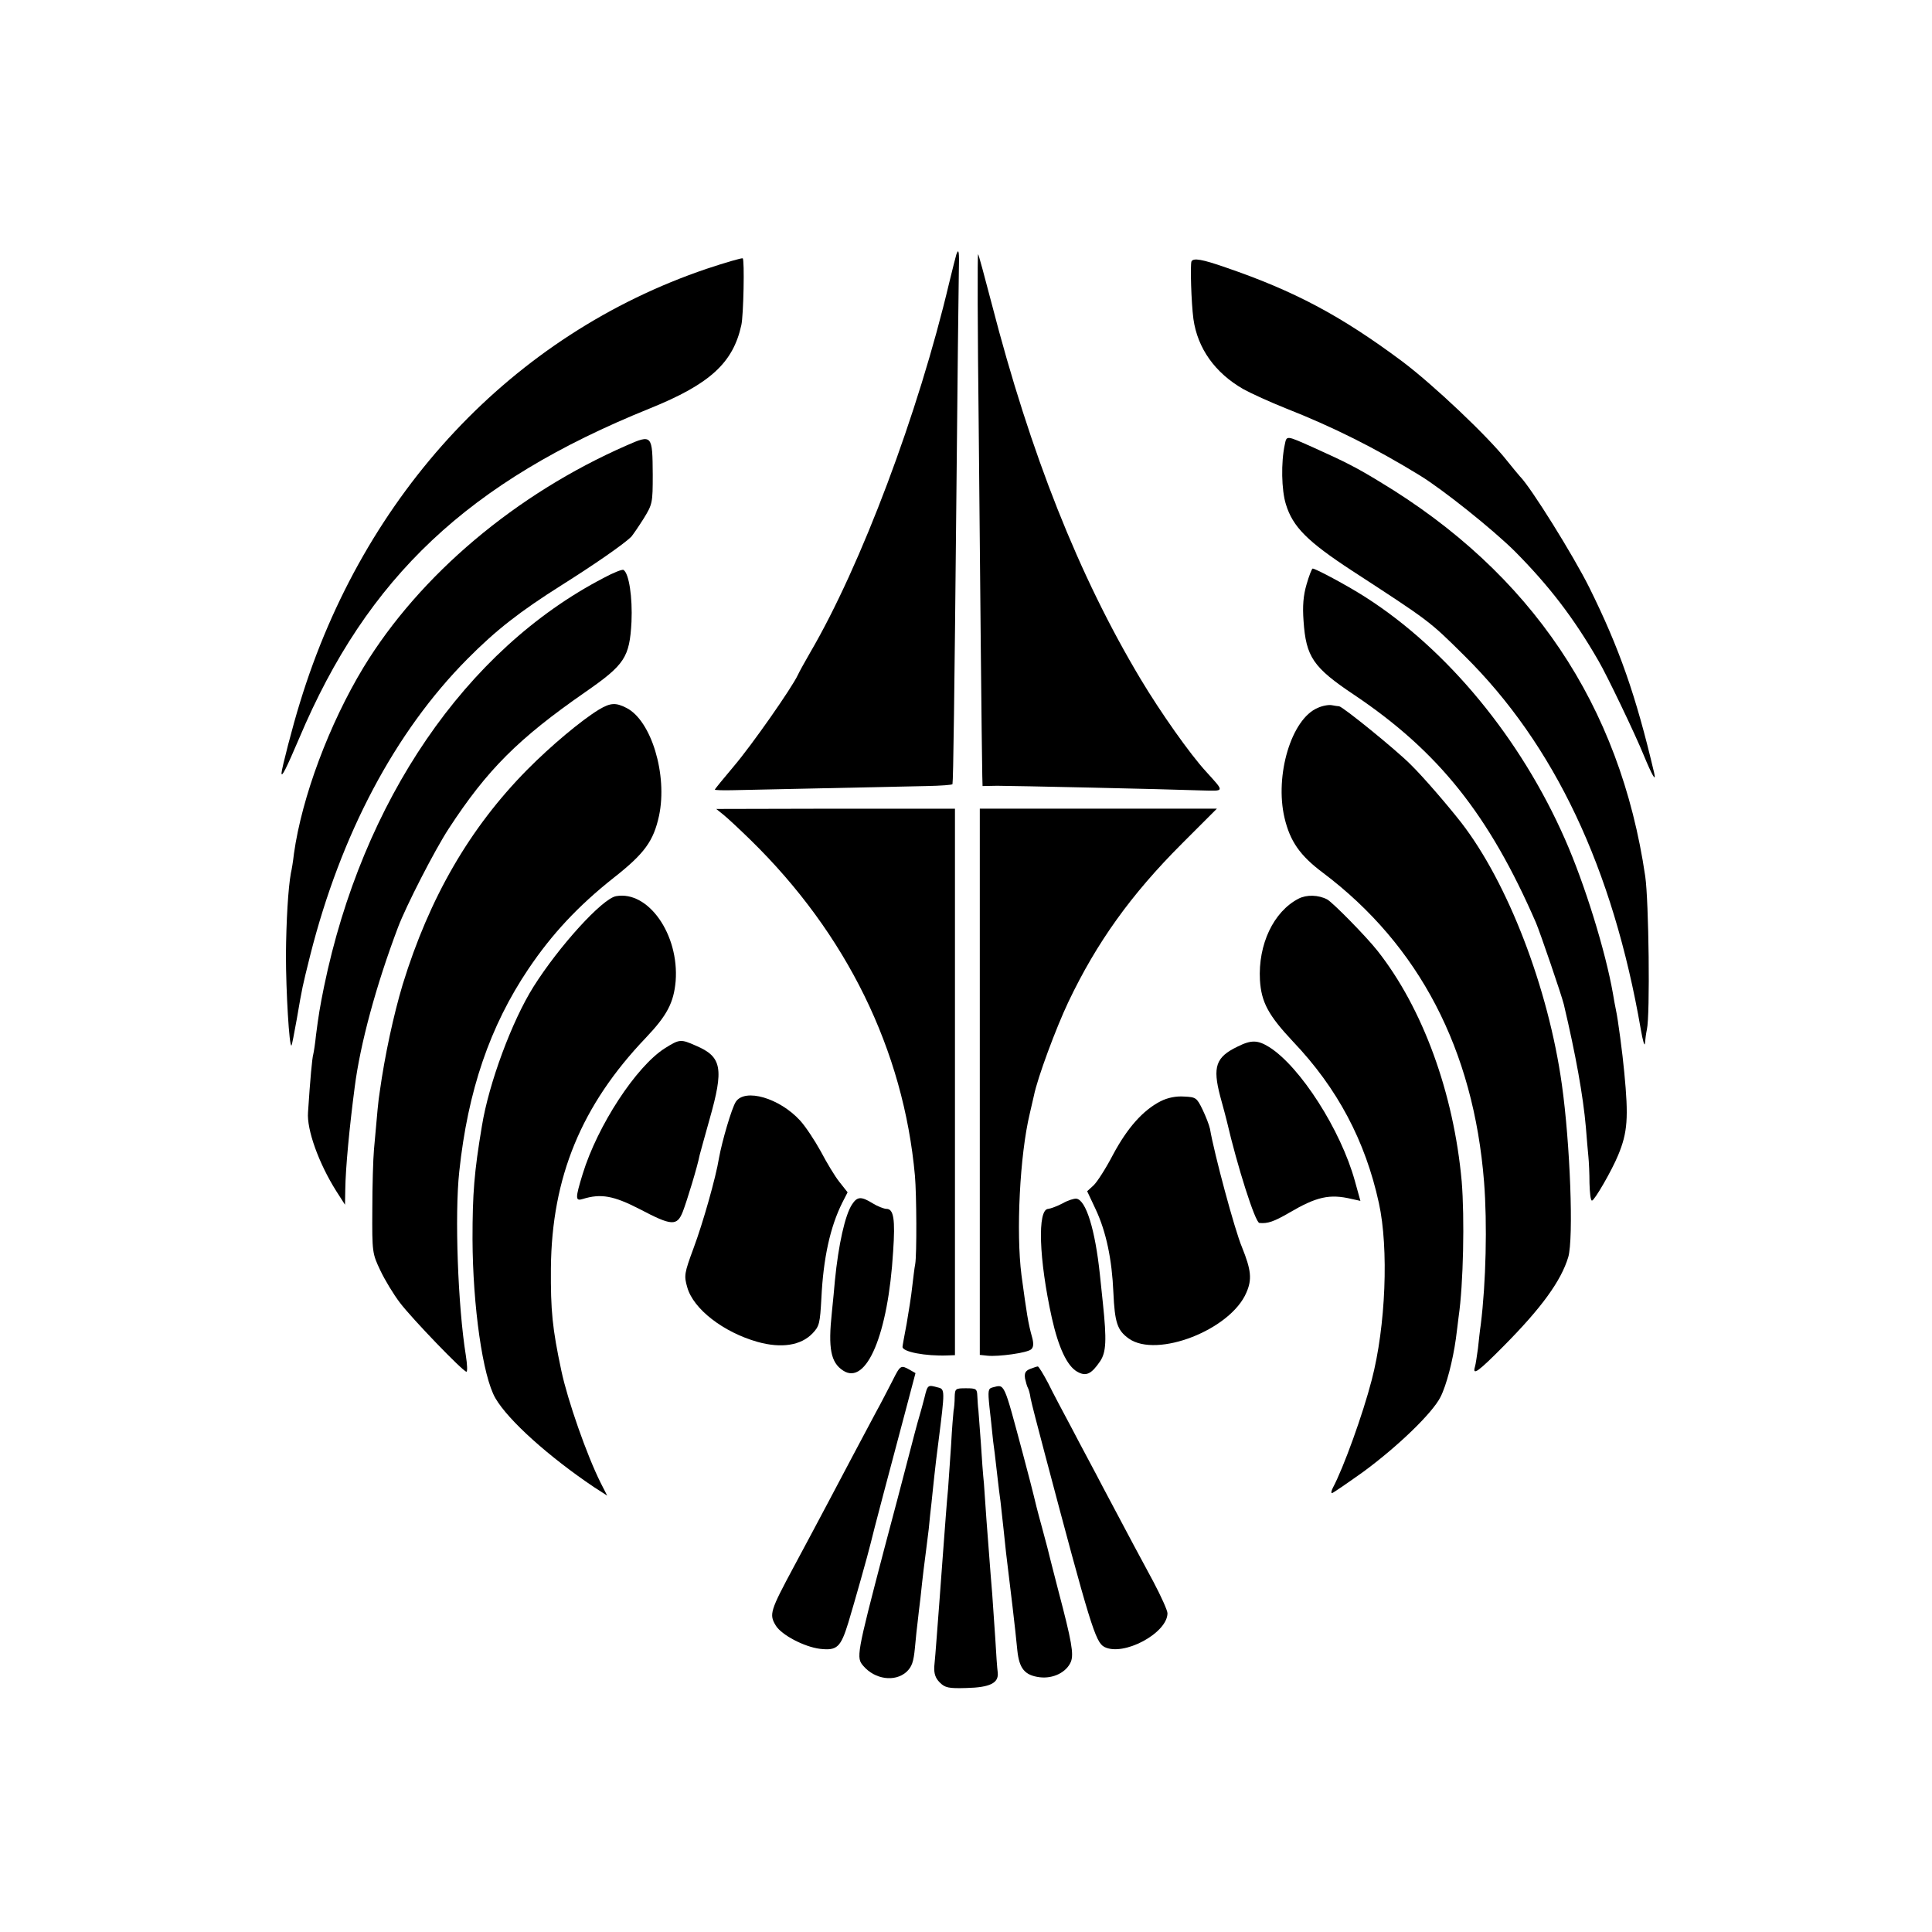
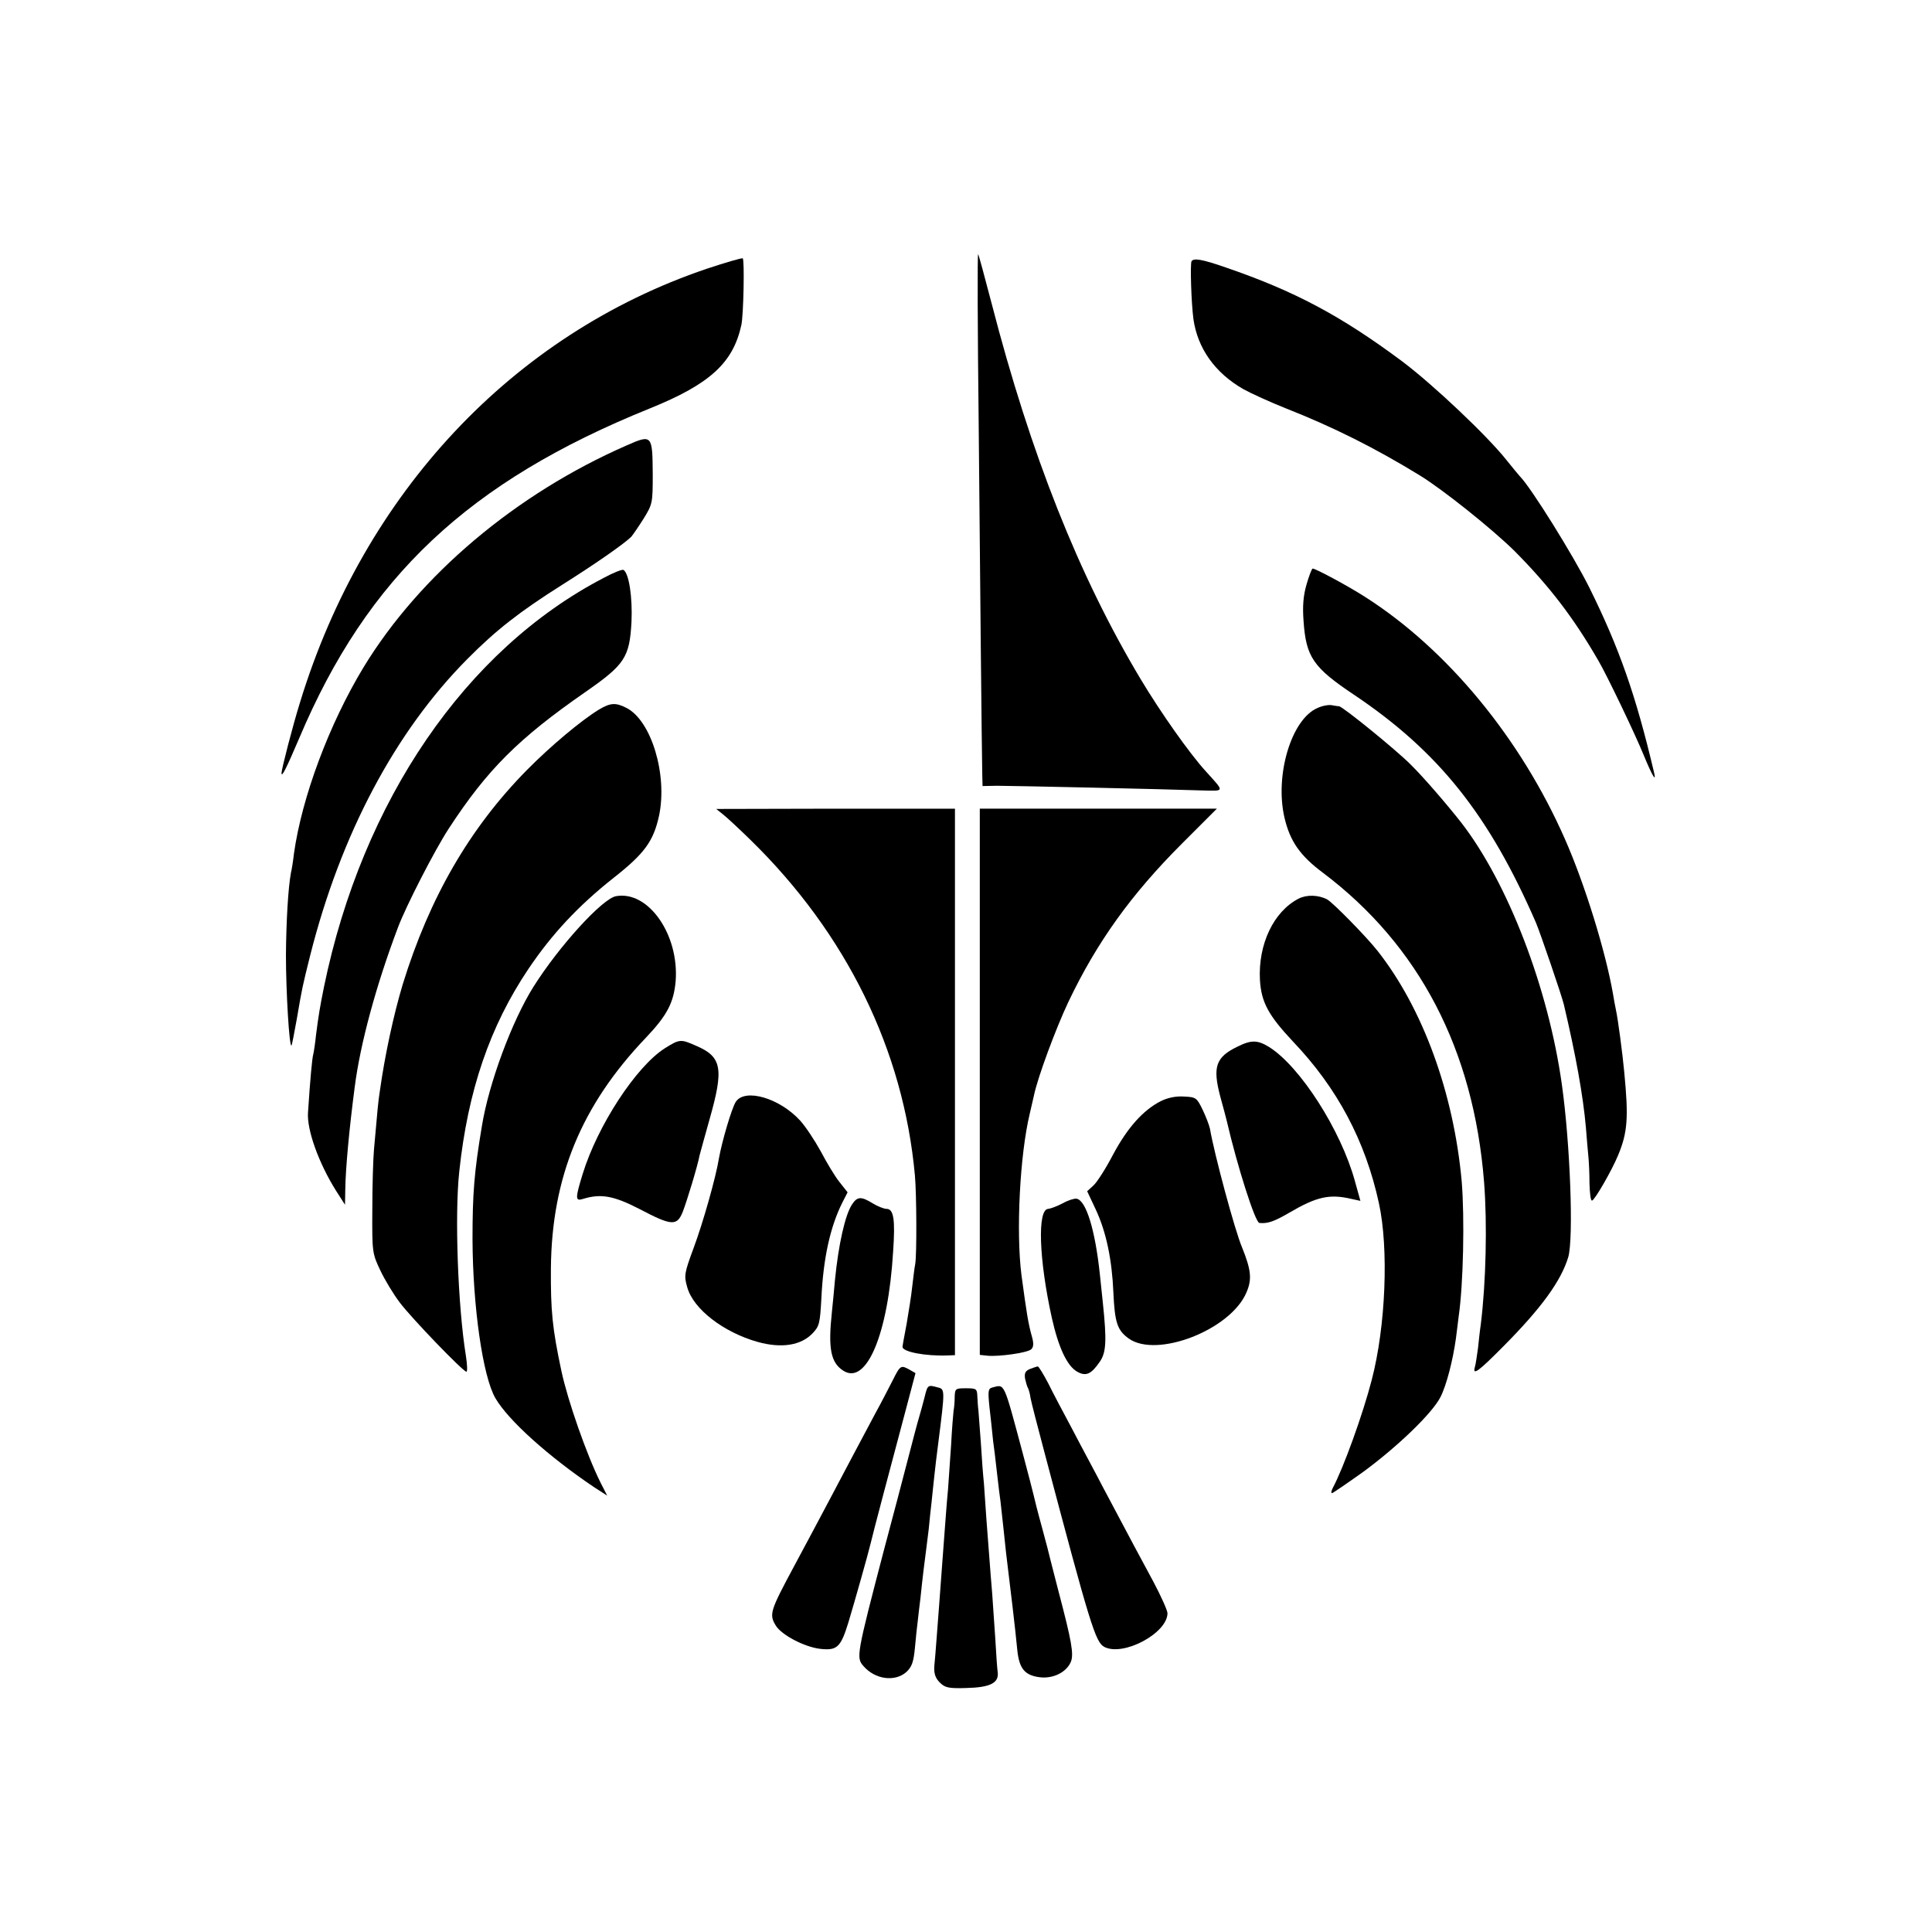
<svg xmlns="http://www.w3.org/2000/svg" version="1.0" width="700pt" height="700pt" viewBox="0 0 700 700" preserveAspectRatio="xMidYMid meet">
  <g transform="translate(0,700) scale(0.1,-0.1)" fill="#000000" stroke="none">
-     <path d="M3465 6078 c-2 -7 -14 -53 -26 -103 -111 -470 -319 -1024 -504 -1340 -19 -33 -39 -69 -44 -80 -21 -46 -168 -256 -232 -331 -38 -45 -69 -83 -69 -85 0 -2 30 -3 68 -2 143 3 612 13 700 15 50 1 93 4 93 7 3 13 7 317 14 1027 4 413 8 786 9 828 2 74 0 89 -9 64z" />
    <path d="M3546 5459 c5 -559 11 -1173 13 -1270 l1 -37 53 1 c51 0 604 -12 744 -17 81 -2 80 -6 14 67 -60 65 -166 216 -238 336 -224 374 -399 815 -540 1361 -25 96 -47 177 -49 179 -3 3 -2 -276 2 -620z" />
    <path d="M2560 6026 c-702 -238 -1241 -812 -1473 -1571 -26 -83 -67 -242 -67 -256 0 -18 17 16 64 126 247 585 614 930 1270 1195 218 88 302 165 332 302 8 35 12 238 5 242 -3 2 -62 -15 -131 -38z" />
    <path d="M4317 6053 c-5 -11 -1 -149 7 -209 15 -106 78 -195 181 -254 27 -15 97 -47 155 -70 170 -67 322 -143 485 -243 83 -51 261 -193 343 -274 124 -125 213 -240 304 -398 30 -51 133 -266 163 -340 31 -75 47 -103 38 -64 -66 280 -126 451 -235 671 -58 116 -211 362 -251 402 -6 7 -28 33 -47 57 -69 88 -268 276 -380 360 -223 166 -391 255 -639 340 -86 30 -117 35 -124 22z" />
    <path d="M2270 5386 c-400 -175 -749 -469 -953 -804 -124 -205 -223 -469 -252 -675 -3 -27 -8 -58 -11 -70 -10 -55 -17 -174 -18 -297 0 -131 12 -335 20 -328 2 2 10 44 19 94 21 122 20 116 49 233 111 439 308 810 569 1073 104 105 190 172 342 268 119 75 223 147 252 175 6 7 26 36 45 66 32 52 33 57 33 159 -1 145 -2 147 -95 106z" />
-     <path d="M4655 5389 c-14 -64 -12 -165 4 -216 25 -82 78 -135 240 -241 281 -183 279 -181 406 -307 327 -323 539 -771 640 -1355 7 -41 14 -64 15 -50 1 14 4 36 7 50 12 52 7 466 -6 555 -91 620 -413 1099 -961 1429 -82 50 -122 71 -240 124 -101 45 -98 45 -105 11z" />
    <path d="M2187 4906 c-500 -260 -874 -807 -1013 -1481 -15 -74 -20 -105 -29 -175 -3 -30 -8 -62 -10 -70 -4 -13 -11 -88 -19 -210 -5 -63 39 -185 102 -285 l32 -50 1 55 c1 78 15 225 34 370 20 158 78 371 157 580 29 77 133 280 184 358 139 213 252 326 494 494 144 100 161 126 168 255 4 88 -9 176 -29 188 -4 3 -37 -10 -72 -29z" />
    <path d="M4734 4883 c-12 -41 -15 -79 -11 -133 9 -130 34 -168 184 -268 305 -205 488 -434 658 -825 15 -35 93 -263 101 -296 43 -182 70 -331 80 -446 3 -38 7 -86 9 -105 2 -19 4 -63 4 -97 1 -35 4 -63 9 -63 9 0 72 109 95 165 34 82 38 135 22 300 -6 66 -23 194 -30 225 -3 14 -8 41 -11 60 -27 154 -102 397 -174 560 -160 364 -425 686 -722 876 -62 40 -181 104 -192 104 -3 0 -13 -26 -22 -57z" />
    <path d="M2170 4429 c-64 -39 -174 -131 -261 -219 -207 -210 -353 -462 -450 -777 -33 -110 -65 -258 -83 -388 -6 -38 -8 -64 -21 -210 -3 -33 -6 -131 -6 -218 -1 -154 0 -159 29 -220 16 -34 48 -87 71 -117 43 -57 229 -250 241 -250 4 0 3 26 -2 58 -29 179 -41 510 -24 667 31 293 111 527 251 735 85 126 180 228 309 330 112 88 144 133 164 225 31 148 -28 344 -118 390 -39 20 -58 19 -100 -6z" />
    <path d="M4774 4435 c-95 -40 -156 -244 -120 -398 20 -85 56 -137 139 -199 349 -263 546 -641 584 -1120 12 -152 7 -366 -12 -518 -3 -19 -7 -57 -10 -85 -4 -27 -8 -58 -11 -67 -10 -34 12 -18 104 75 137 138 208 236 234 322 20 68 7 412 -23 625 -49 351 -196 732 -365 950 -51 65 -137 165 -184 211 -54 54 -244 208 -258 210 -4 0 -16 2 -27 4 -11 2 -34 -2 -51 -10z" />
    <path d="M2620 4049 c14 -11 58 -52 99 -92 348 -340 555 -762 596 -1217 6 -68 7 -286 1 -320 -3 -14 -7 -51 -11 -83 -3 -31 -13 -91 -20 -133 -8 -42 -15 -80 -15 -84 0 -18 83 -34 163 -31 l27 1 0 990 0 990 -432 0 -433 -1 25 -20z" />
    <path d="M3550 3081 l0 -990 28 -3 c39 -4 143 10 158 23 8 7 10 19 4 42 -15 53 -20 87 -39 227 -20 156 -6 435 30 585 5 22 12 51 15 65 13 65 80 245 125 340 103 216 227 389 411 573 l127 127 -429 0 -430 0 0 -989z" />
    <path d="M2232 3753 c-50 -9 -207 -182 -299 -328 -78 -124 -162 -350 -187 -505 -28 -167 -34 -244 -34 -410 1 -243 37 -497 83 -576 47 -81 195 -213 357 -322 l48 -31 -24 47 c-50 100 -119 297 -142 405 -33 155 -39 218 -38 372 3 329 110 590 344 835 77 81 101 127 108 205 13 169 -99 329 -216 308z" />
    <path d="M4705 3744 c-91 -47 -147 -166 -140 -295 5 -81 31 -128 120 -223 161 -169 262 -360 311 -585 36 -164 25 -446 -26 -641 -32 -124 -102 -318 -141 -391 -5 -10 -7 -19 -3 -19 3 0 54 35 113 77 124 91 250 212 280 271 22 43 45 133 56 212 3 25 8 61 10 80 17 116 22 357 11 490 -29 320 -141 627 -305 835 -41 52 -161 174 -182 186 -32 17 -75 18 -104 3z" />
    <path d="M2409 3202 c-104 -66 -244 -280 -298 -456 -27 -88 -27 -99 1 -90 65 20 111 12 206 -37 116 -61 135 -62 156 -9 15 39 53 163 61 205 3 11 19 70 36 130 52 183 45 226 -49 266 -56 25 -60 24 -113 -9z" />
    <path d="M4484 3208 c-79 -38 -91 -73 -63 -180 11 -40 22 -81 24 -90 38 -164 103 -368 118 -369 30 -3 53 5 108 37 99 58 146 69 226 50 l32 -7 -20 72 c-51 185 -198 414 -310 485 -42 26 -65 27 -115 2z" />
    <path d="M2666 3008 c-15 -23 -50 -143 -61 -204 -11 -69 -58 -235 -92 -326 -34 -92 -35 -100 -23 -142 22 -79 131 -163 255 -198 86 -24 157 -13 199 31 25 26 27 37 32 127 7 146 32 259 76 347 l19 37 -30 38 c-16 20 -46 70 -67 110 -22 40 -55 90 -75 112 -75 82 -200 118 -233 68z" />
    <path d="M4205 3010 c-64 -33 -120 -96 -172 -193 -26 -50 -58 -100 -71 -112 l-23 -21 31 -66 c38 -81 59 -182 64 -301 5 -109 14 -137 56 -167 102 -72 369 32 426 167 21 48 17 82 -16 164 -26 61 -101 340 -116 429 -3 14 -15 45 -27 70 -21 43 -24 45 -67 47 -29 2 -59 -4 -85 -17z" />
    <path d="M3087 2636 c-25 -38 -49 -144 -62 -276 -2 -25 -7 -76 -11 -115 -14 -131 -4 -182 41 -211 84 -55 163 131 181 432 8 116 2 154 -24 154 -9 0 -32 9 -50 20 -42 26 -56 25 -75 -4z" />
    <path d="M3850 2640 c-19 -10 -43 -19 -52 -20 -40 -1 -34 -182 13 -395 24 -107 55 -174 92 -195 32 -18 51 -9 83 38 22 33 24 76 10 210 -3 28 -8 76 -11 105 -17 161 -50 269 -85 274 -8 1 -31 -6 -50 -17z" />
    <path d="M3234 1998 c-15 -29 -42 -82 -62 -118 -59 -111 -107 -201 -167 -315 -32 -60 -89 -168 -128 -240 -87 -162 -91 -174 -66 -215 21 -34 103 -77 160 -84 62 -7 75 5 103 96 22 73 71 246 81 288 4 20 78 299 125 475 l37 140 -21 12 c-32 18 -34 17 -62 -39z" />
    <path d="M3732 2040 c-17 -7 -21 -15 -18 -35 3 -13 7 -28 10 -33 3 -5 8 -22 10 -38 3 -16 26 -105 51 -199 165 -623 184 -685 216 -702 69 -36 229 50 229 122 0 10 -23 61 -51 114 -52 96 -78 145 -182 341 -30 58 -81 152 -111 210 -31 58 -71 133 -88 168 -18 34 -35 62 -38 61 -3 0 -15 -4 -28 -9z" />
    <path d="M3350 1938 c-6 -24 -15 -56 -20 -73 -5 -16 -23 -84 -40 -150 -17 -66 -56 -214 -87 -330 -100 -382 -101 -391 -75 -421 42 -49 114 -59 156 -22 20 19 26 36 31 88 3 36 8 79 10 95 2 17 6 55 10 85 8 78 16 141 20 170 2 14 6 50 10 80 3 30 7 73 10 95 2 22 7 65 10 95 3 30 10 87 15 125 24 189 24 192 -2 198 -36 10 -37 10 -48 -35z" />
    <path d="M3596 1973 c-16 -4 -17 -12 -11 -71 4 -37 9 -78 10 -92 1 -14 5 -47 9 -75 3 -27 8 -70 11 -95 3 -25 7 -61 10 -80 2 -19 7 -64 11 -100 4 -36 8 -74 9 -85 15 -122 34 -280 41 -355 7 -66 27 -90 81 -97 49 -6 97 18 113 56 11 28 3 74 -45 256 -14 55 -28 108 -30 117 -2 9 -15 61 -30 115 -15 54 -28 106 -30 116 -2 10 -20 78 -39 150 -71 265 -65 251 -110 240z" />
    <path d="M3459 1938 c0 -18 -2 -40 -4 -49 -1 -9 -6 -65 -9 -125 -4 -60 -9 -131 -11 -159 -5 -51 -10 -123 -20 -255 -10 -135 -15 -204 -21 -280 -3 -41 -7 -90 -9 -109 -1 -25 4 -41 20 -57 19 -19 32 -22 96 -20 86 2 118 18 114 56 -2 14 -6 70 -9 125 -4 55 -9 127 -11 160 -8 94 -14 183 -21 270 -3 44 -7 103 -9 130 -3 28 -8 93 -11 145 -4 52 -8 106 -9 120 -2 14 -3 37 -4 53 -1 25 -4 27 -41 27 -38 0 -40 -1 -41 -32z" />
  </g>
</svg>